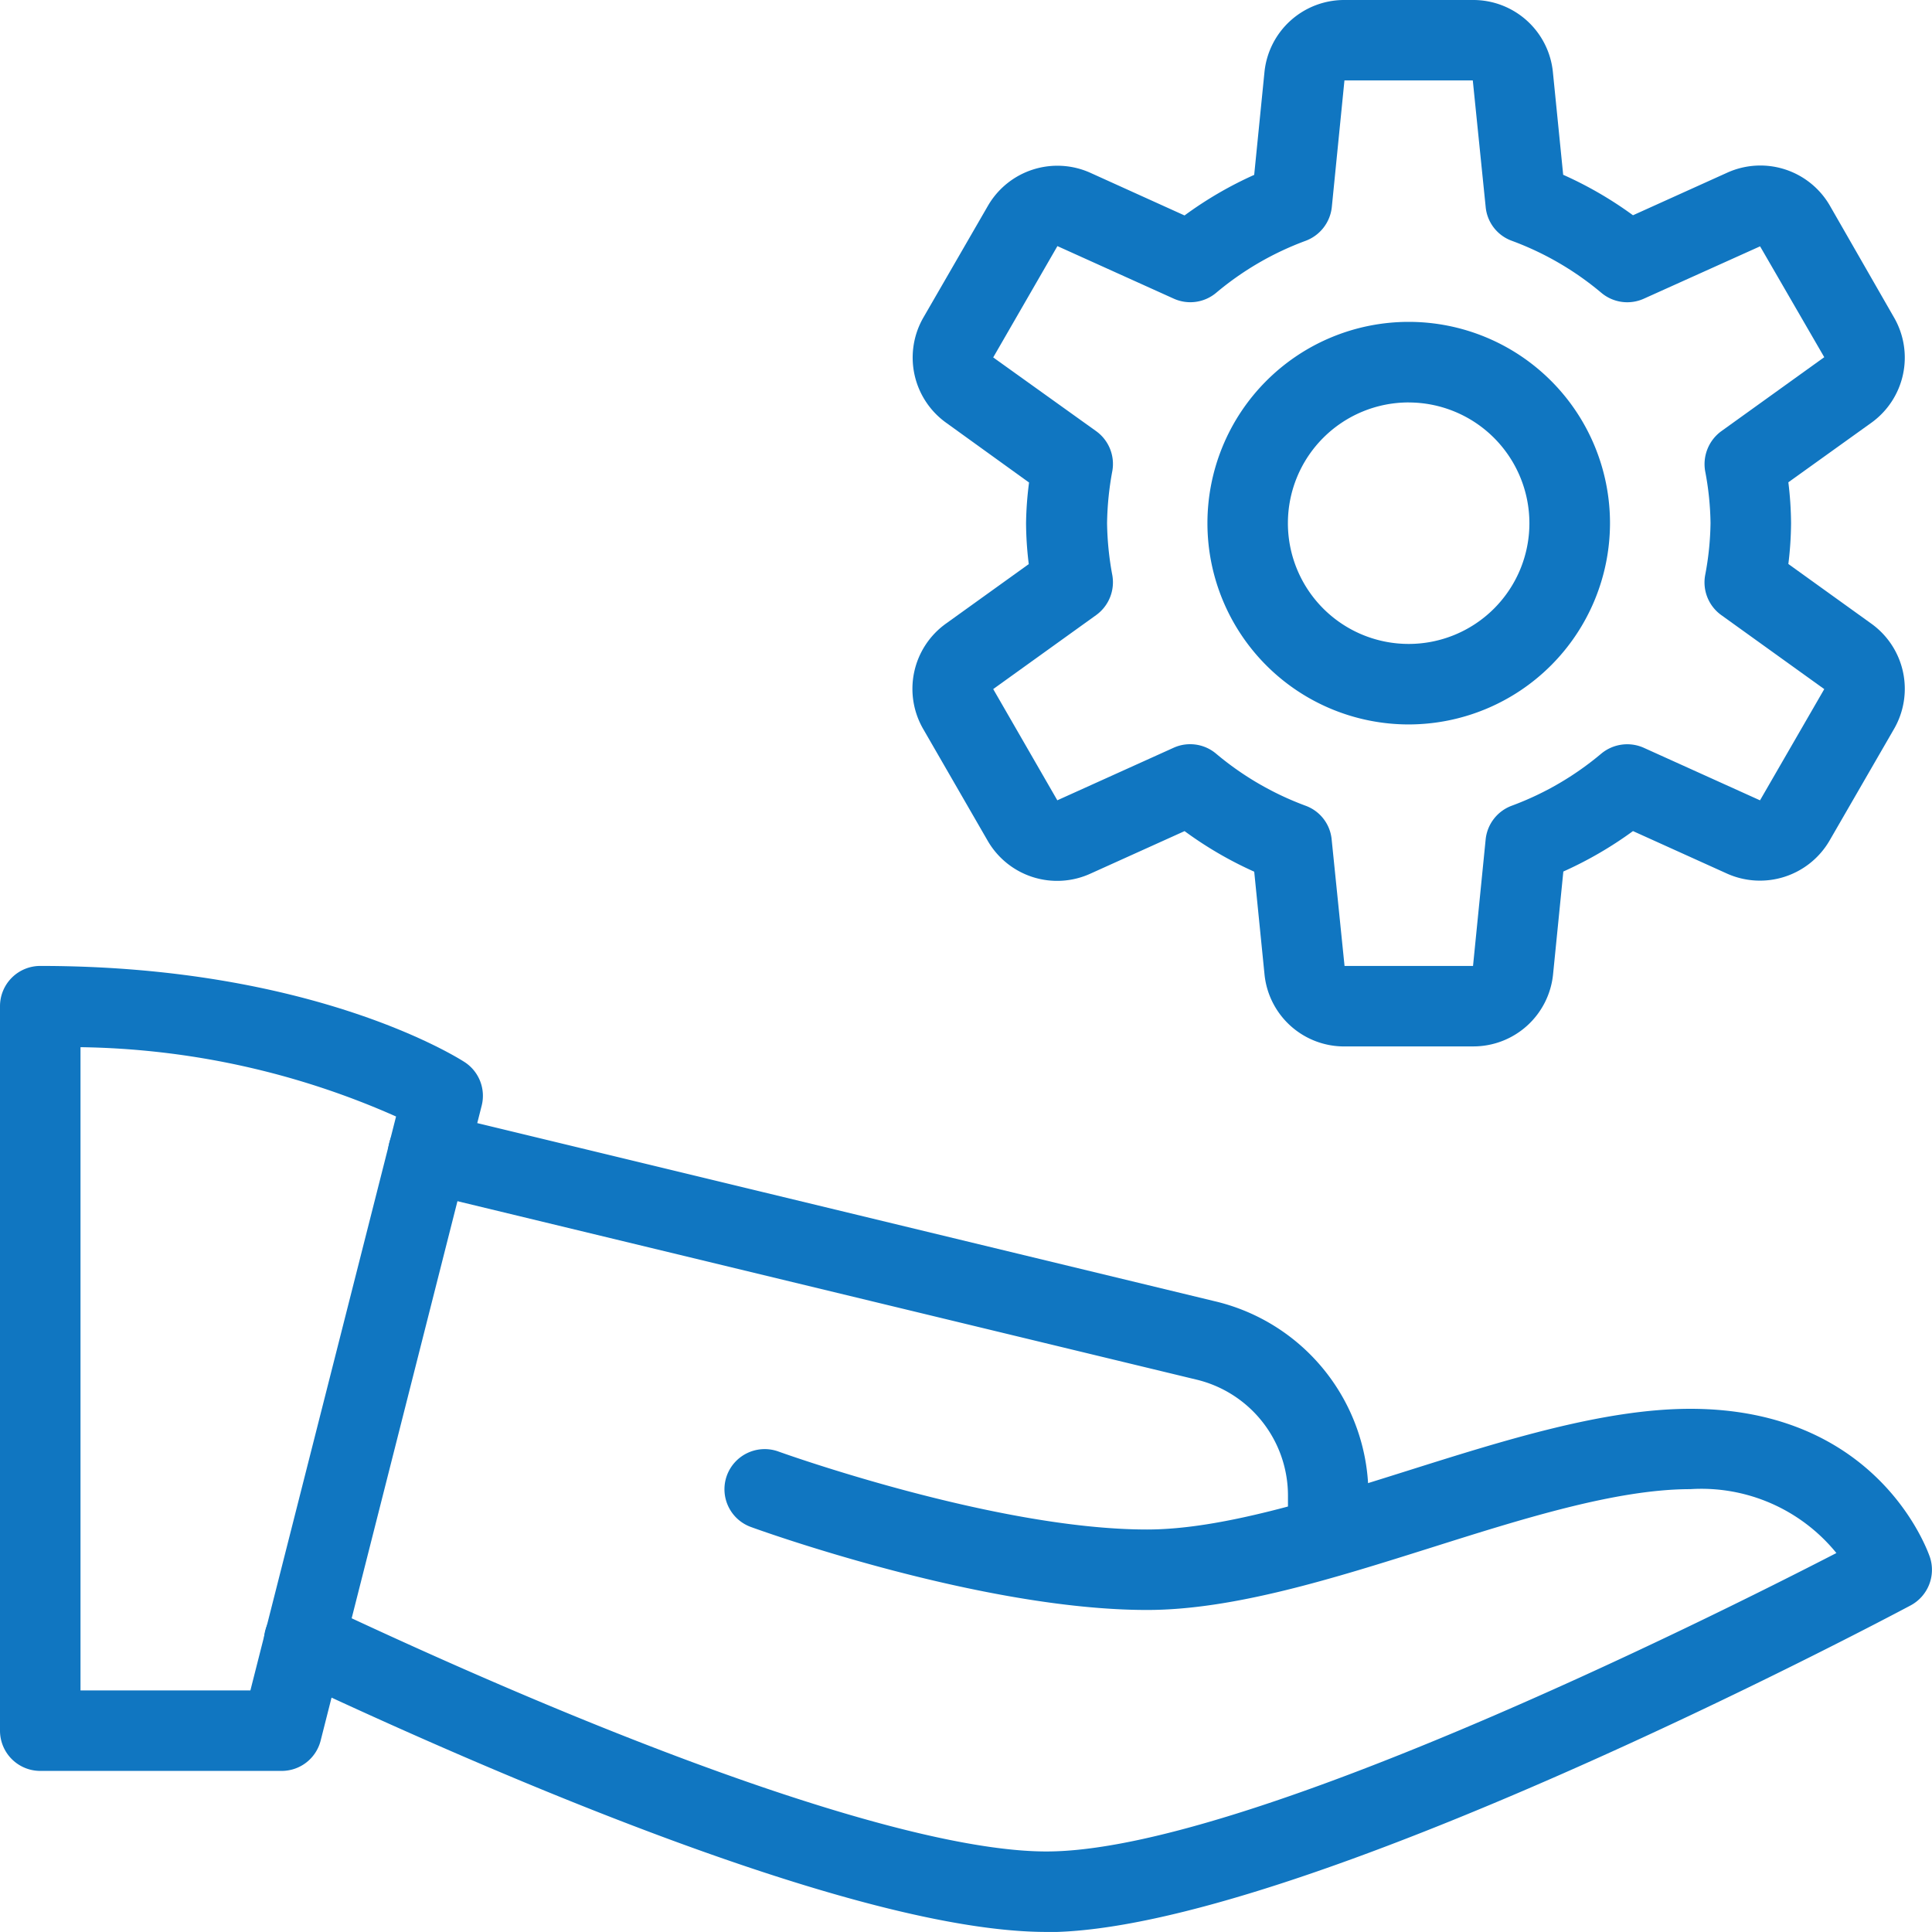
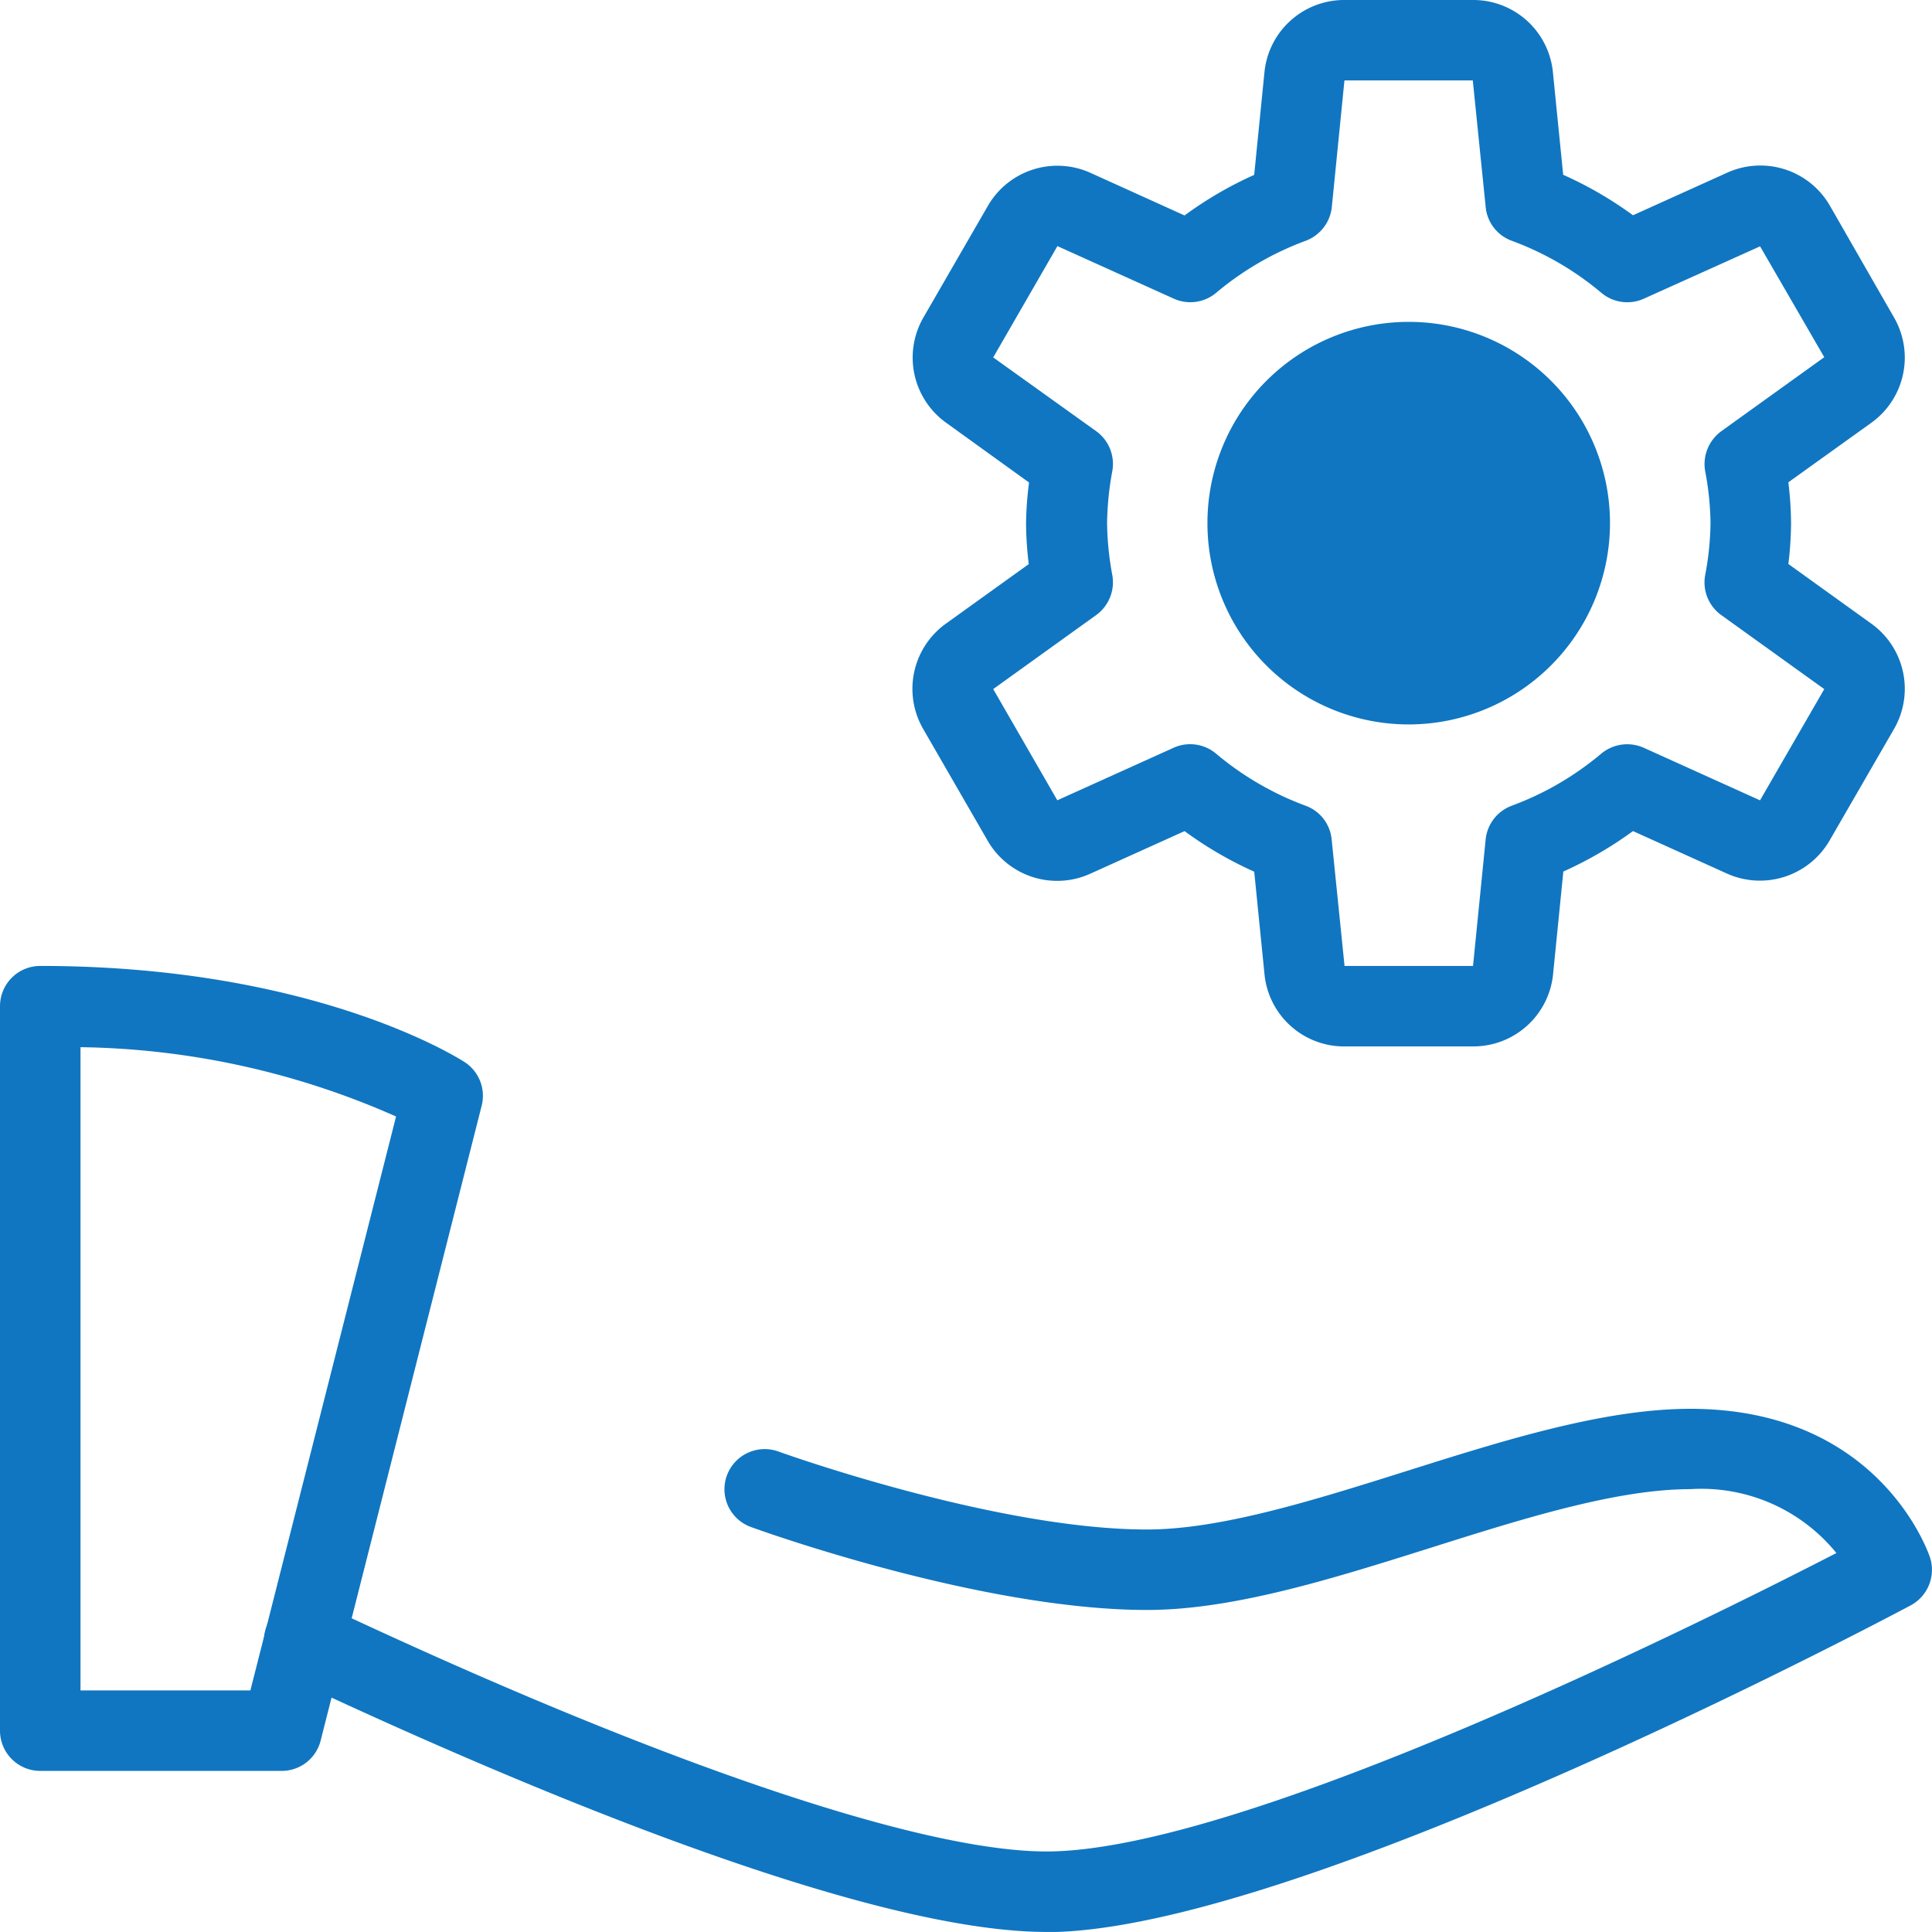
<svg xmlns="http://www.w3.org/2000/svg" width="60" height="59.998" viewBox="0 0 60 59.998">
  <defs>
    <style>.a{fill:none;}.b{clip-path:url(#a);}.c{fill:#1076c1;}</style>
    <clipPath id="a">
      <path class="a" d="M0,42.855H60v-60H0Z" transform="translate(0 17.143)" />
    </clipPath>
  </defs>
  <g class="b">
    <g transform="translate(0 29.998)">
      <path class="c" d="M6.249,17.856h-7.5A1.25,1.25,0,0,1-2.5,16.607v-22.5A1.25,1.25,0,0,1-1.251-7.143c8.5,0,12.995,2.866,13.184,2.989A1.248,1.248,0,0,1,12.458-2.8l-5,19.715a1.247,1.247,0,0,1-1.211.941M0,15.357H5.276L9.8-2.467A24.977,24.977,0,0,0,0-4.62Z" transform="translate(2.5 7.143)" />
    </g>
    <g transform="translate(8.199 43.748)">
      <path class="c" d="M17.356,11.607c-5.89,0-17.3-4.963-23.581-7.92a1.248,1.248,0,0,1-.6-1.662,1.246,1.246,0,0,1,1.662-.6C5.2,6.308,13.409,9.108,17.356,9.108c6.083,0,20.411-7.143,24.533-9.268a5.4,5.4,0,0,0-4.536-1.984c-2.306,0-5.232.927-8.06,1.82-3.01.948-6.121,1.932-8.812,1.932-5.159,0-12.015-2.471-12.3-2.576a1.247,1.247,0,0,1-.749-1.6,1.251,1.251,0,0,1,1.6-.745c.066.024,6.73,2.422,11.448,2.422,2.306,0,5.232-.924,8.063-1.816,3.006-.948,6.118-1.932,8.809-1.932,5.838,0,7.374,4.417,7.441,4.606a1.254,1.254,0,0,1-.6,1.5c-.777.413-19.116,10.146-26.84,10.146" transform="translate(6.943 4.643)" />
    </g>
    <g transform="translate(12.049 34.546)">
-       <path class="c" d="M20.856,10.3a1.25,1.25,0,0,1-1.249-1.249V7.806a3.706,3.706,0,0,0-2.859-3.633L-7.387-1.654a1.247,1.247,0,0,1-.92-1.508A1.249,1.249,0,0,1-6.8-4.086L17.325,1.741a6.188,6.188,0,0,1,4.781,6.065V9.055A1.25,1.25,0,0,1,20.856,10.3Z" transform="translate(8.343 4.122)" />
-     </g>
+       </g>
    <g transform="translate(37.498 9.997)">
-       <path class="c" d="M4.465,8.929a6.251,6.251,0,1,1,6.251-6.251A6.257,6.257,0,0,1,4.465,8.929m0-10A3.75,3.75,0,1,0,8.213,2.679,3.753,3.753,0,0,0,4.465-1.07" transform="translate(1.786 3.572)" />
+       <path class="c" d="M4.465,8.929a6.251,6.251,0,1,1,6.251-6.251A6.257,6.257,0,0,1,4.465,8.929m0-10" transform="translate(1.786 3.572)" />
    </g>
    <g transform="translate(28.342 -0.001)">
      <path class="c" d="M12.429,23.213H8.439A2.485,2.485,0,0,1,5.955,20.96l-.318-3.174a11.775,11.775,0,0,1-2.163-1.26L.554,17.845a2.491,2.491,0,0,1-3.2-1.029l-1.991-3.451a2.491,2.491,0,0,1,.7-3.283l2.572-1.848a10.9,10.9,0,0,1-.084-1.27A10.786,10.786,0,0,1-1.356,5.7L-3.929,3.845a2.49,2.49,0,0,1-.7-3.283l1.991-3.447A2.493,2.493,0,0,1,.551-3.917L3.473-2.594a11.775,11.775,0,0,1,2.163-1.26l.318-3.181a2.488,2.488,0,0,1,2.485-2.25h3.99a2.485,2.485,0,0,1,2.485,2.254l.318,3.174A11.859,11.859,0,0,1,17.4-2.6l2.919-1.319a2.493,2.493,0,0,1,3.2,1.029L25.5.563a2.491,2.491,0,0,1-.7,3.283L22.225,5.693a10.9,10.9,0,0,1,.084,1.27,10.786,10.786,0,0,1-.084,1.267L24.8,10.082a2.49,2.49,0,0,1,.7,3.283l-1.991,3.447a2.5,2.5,0,0,1-3.192,1.032L17.4,16.525a11.96,11.96,0,0,1-2.163,1.256l-.318,3.181a2.488,2.488,0,0,1-2.485,2.25M3.648,13.827a1.248,1.248,0,0,1,.8.29,9.355,9.355,0,0,0,2.782,1.62,1.239,1.239,0,0,1,.812,1.05l.4,3.927h3.99l.392-3.927a1.251,1.251,0,0,1,.812-1.05,9.355,9.355,0,0,0,2.782-1.62,1.263,1.263,0,0,1,1.319-.178l3.608,1.631,1.995-3.454-3.2-2.3a1.251,1.251,0,0,1-.5-1.232,9.223,9.223,0,0,0,.168-1.624,9.149,9.149,0,0,0-.168-1.62,1.267,1.267,0,0,1,.5-1.232l3.2-2.3L21.347-1.635,17.735-.008A1.251,1.251,0,0,1,16.419-.19a9.332,9.332,0,0,0-2.782-1.617,1.239,1.239,0,0,1-.812-1.05l-.4-3.93H8.439l-.392,3.93a1.26,1.26,0,0,1-.812,1.05A9.344,9.344,0,0,0,4.453-.19a1.248,1.248,0,0,1-1.319.178L-.475-1.642-2.469,1.815l3.2,2.292a1.255,1.255,0,0,1,.5,1.232,9.566,9.566,0,0,0-.164,1.624,9.489,9.489,0,0,0,.164,1.62,1.258,1.258,0,0,1-.5,1.232l-3.2,2.3,1.991,3.454L3.13,13.939a1.234,1.234,0,0,1,.518-.112" transform="translate(4.972 9.286)" />
    </g>
  </g>
</svg>